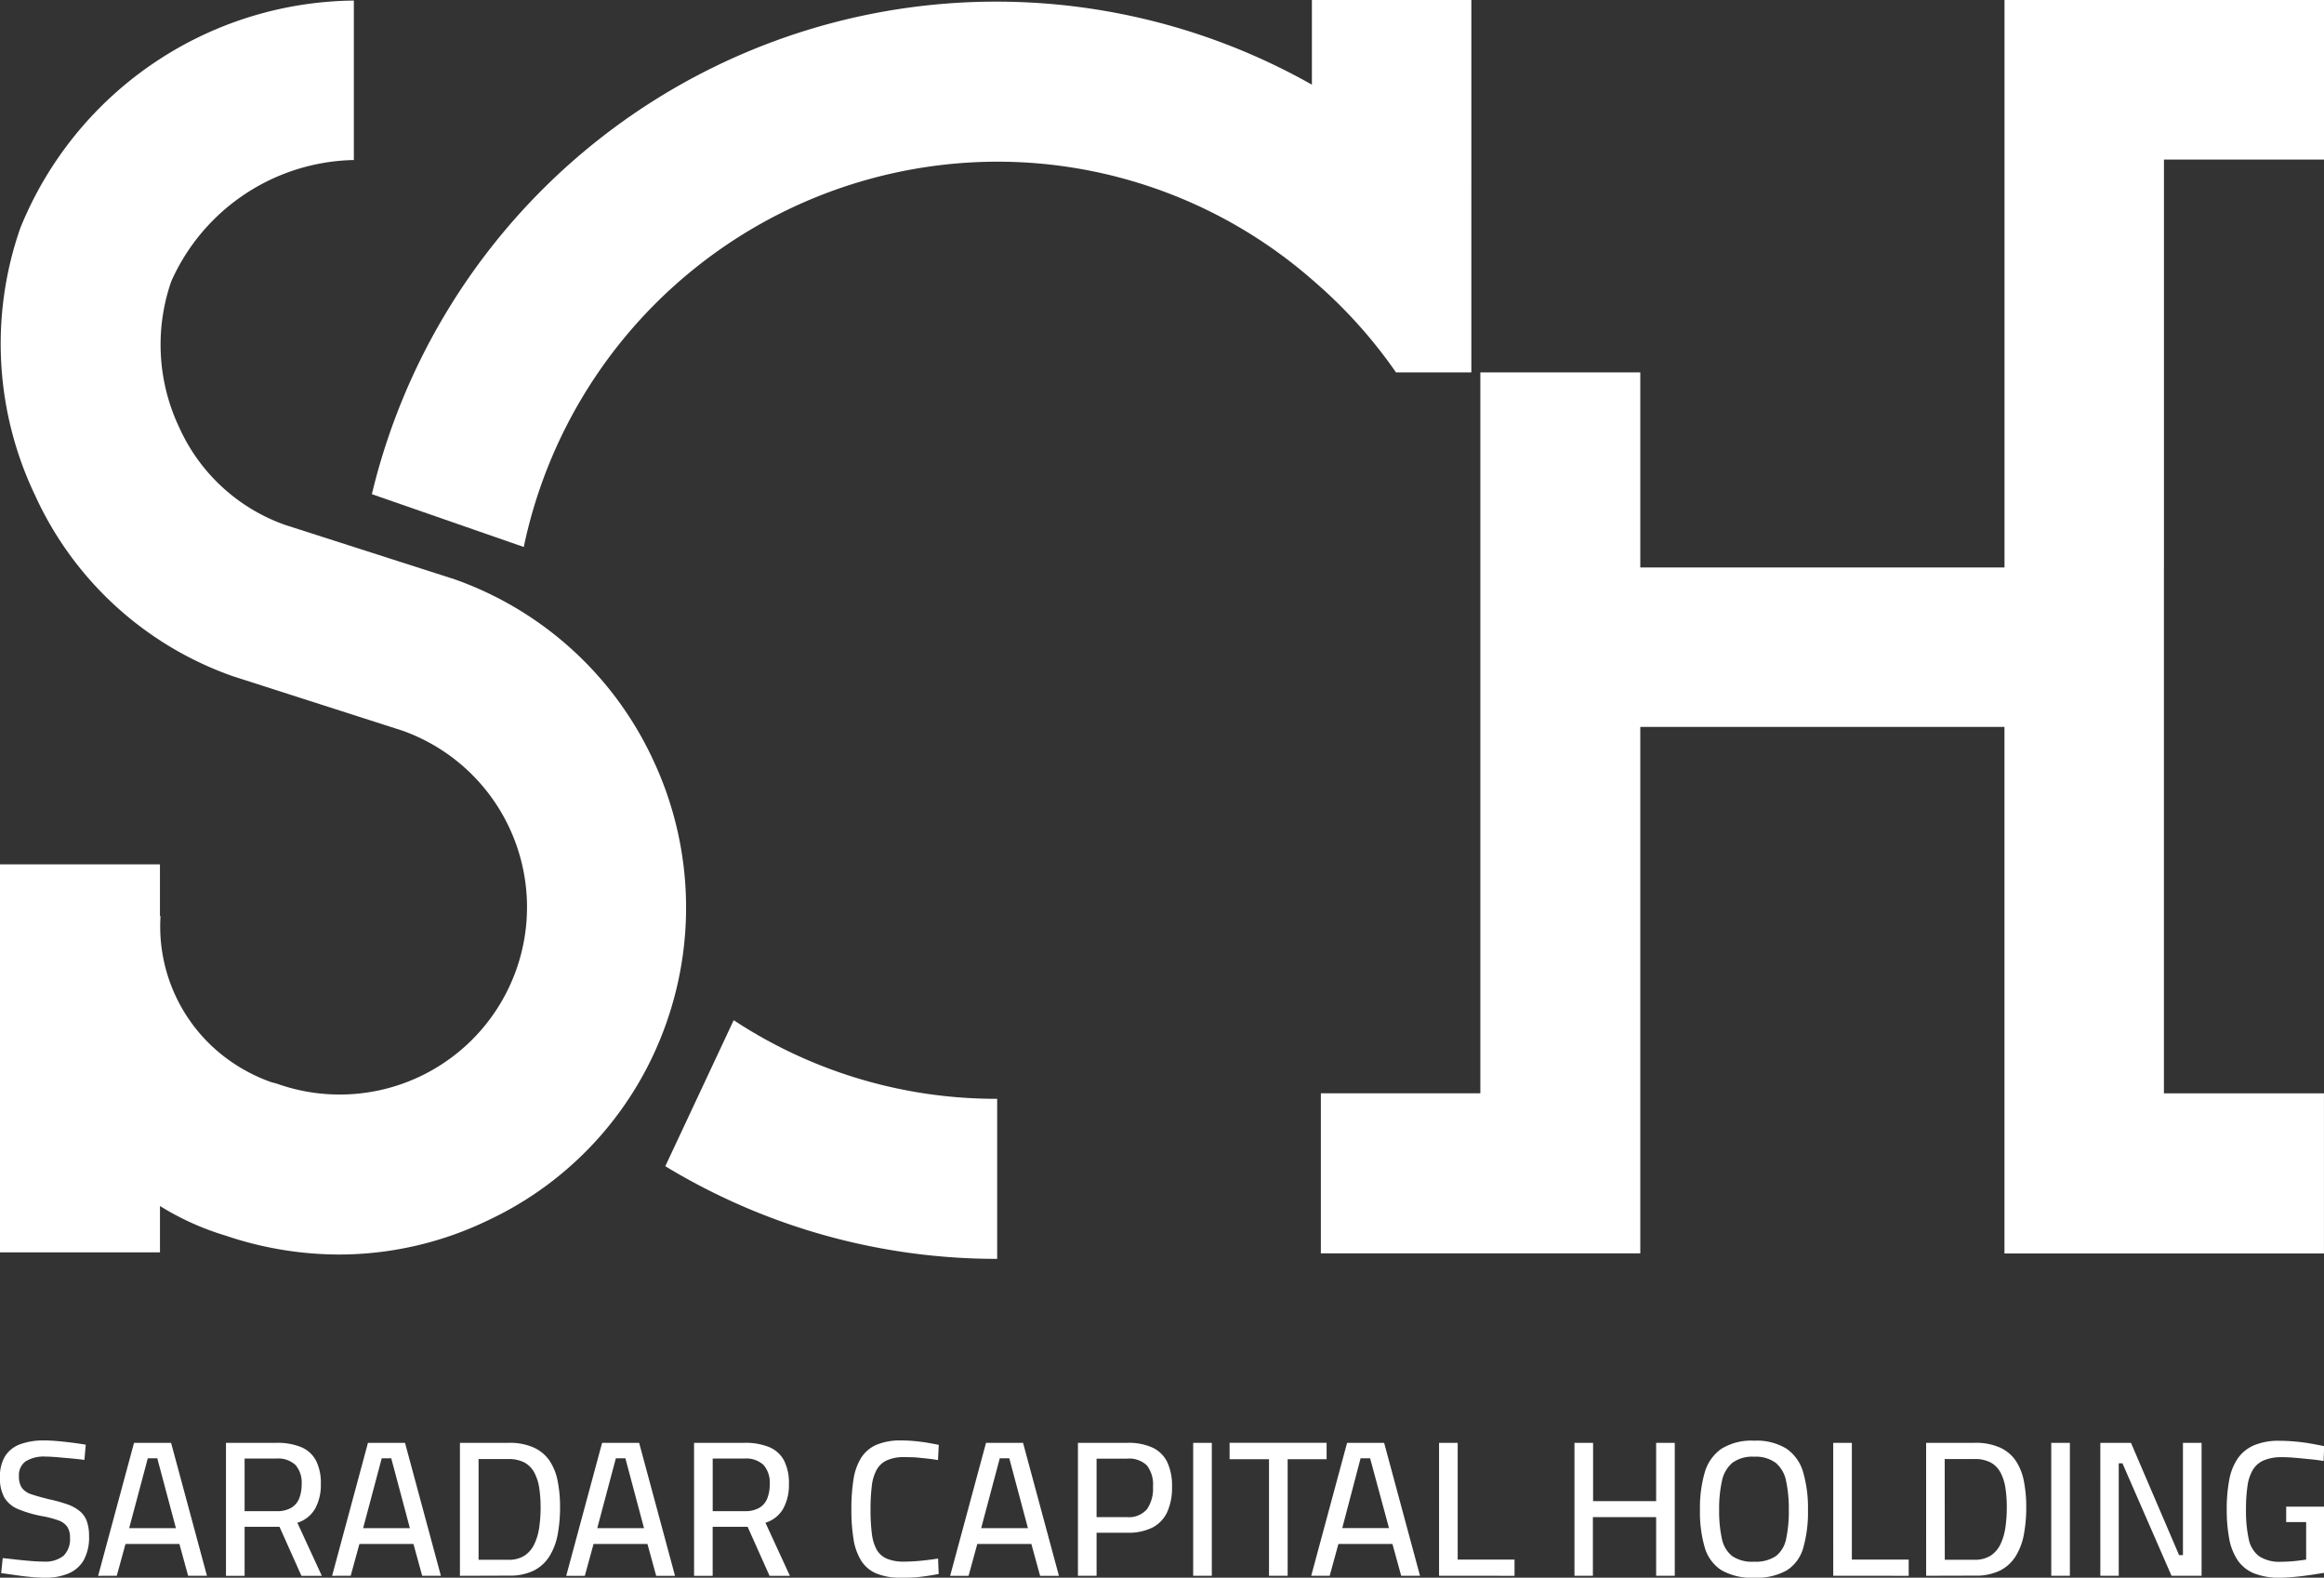
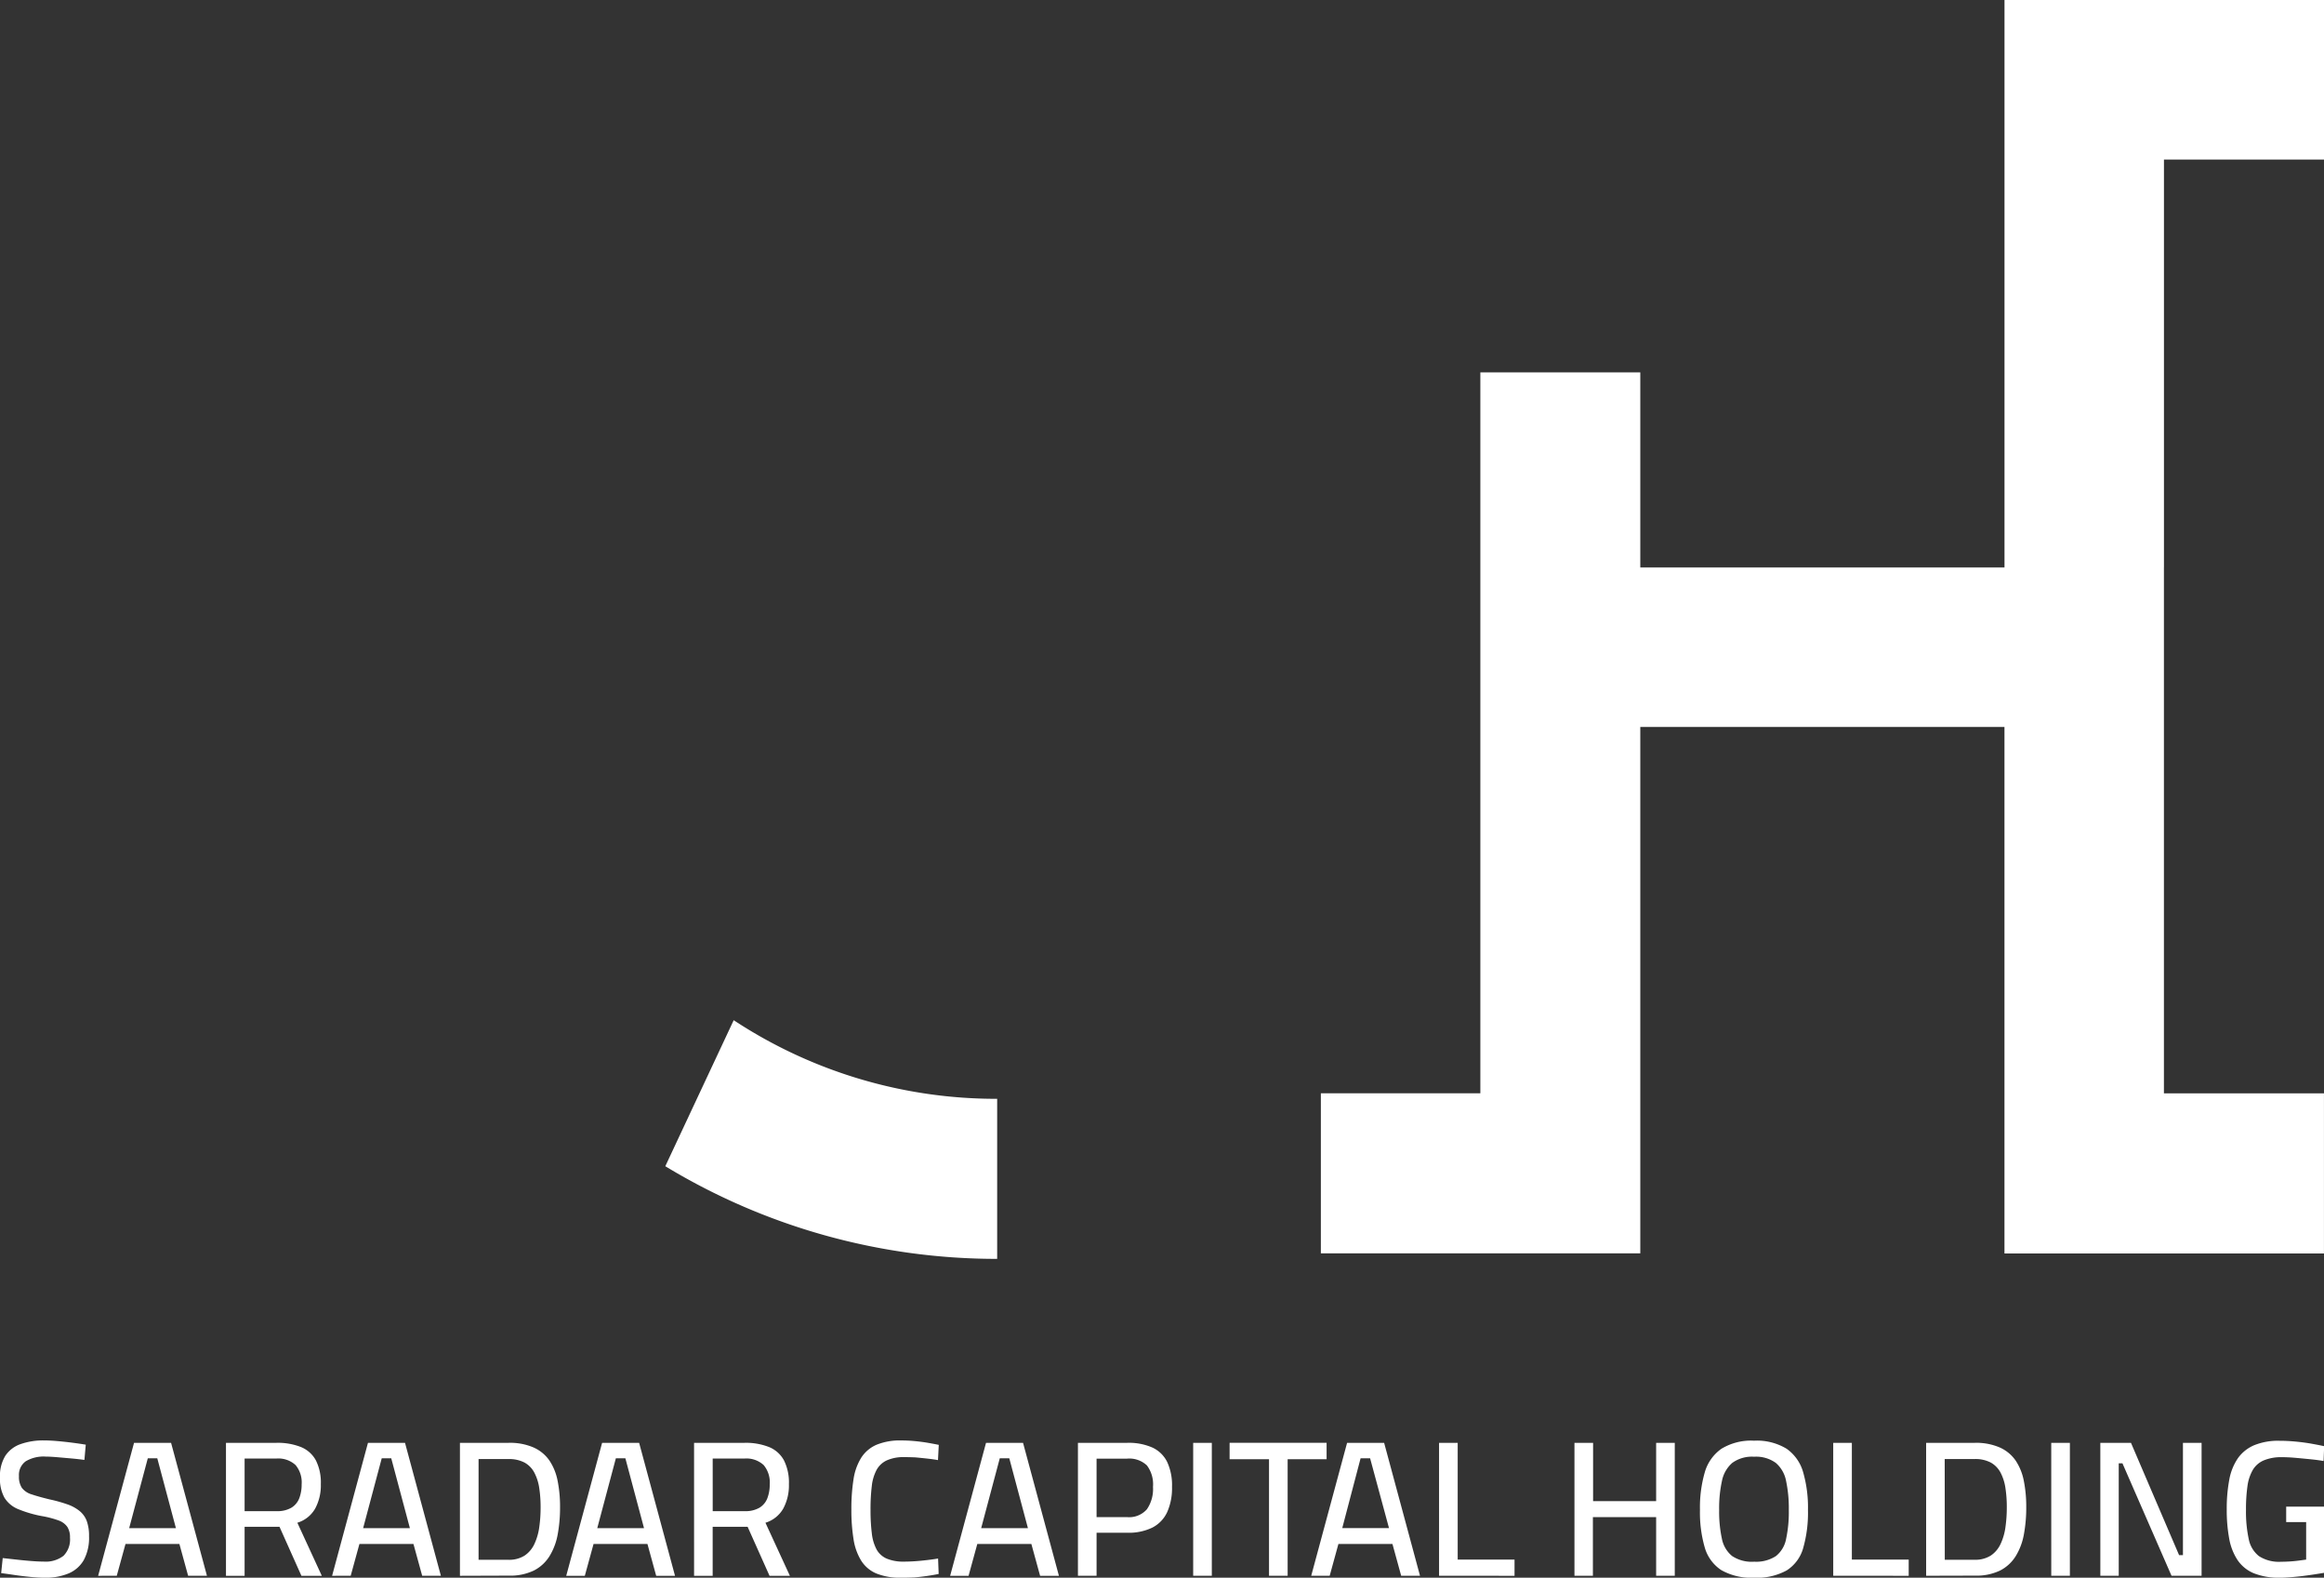
<svg xmlns="http://www.w3.org/2000/svg" width="71.589" height="48.586" viewBox="0 0 71.589 48.586">
  <rect x="0" y="0" width="71.589" height="48.586" fill="#333333" stroke="none" />
  <g id="Group_31548" data-name="Group 31548" transform="translate(-8828 -11812.201)">
    <path id="Path_1" data-name="Path 1" d="M798.352,17.481V4.919h4.93V.006h-9.842V17.481H782.221V11.473h-4.927v22.2h-4.913v4.93h9.84V22.392h11.218V38.606h9.842v-4.93h-4.93v-16.2Z" transform="translate(8096.307 11812.195)" fill="#fff" />
-     <path id="Path_2" data-name="Path 2" d="M20.079,23.634a10.653,10.653,0,0,0-6.074-5.476L8.778,16.481a5.636,5.636,0,0,1-3.251-2.987,5.946,5.946,0,0,1-.251-4.513A6.294,6.294,0,0,1,10.9,5.246V.335a11.211,11.211,0,0,0-10.272,7,10.811,10.811,0,0,0,.45,8.231,10.528,10.528,0,0,0,6.089,5.574L12.4,22.82A5.768,5.768,0,0,1,8.53,33.69l-.183-.05a5.233,5.233,0,0,1-1.659-.962,5.057,5.057,0,0,1-1.743-4.149H4.927V26.935H0V38.884H4.928V37.457a8.384,8.384,0,0,0,2.025.913,10.943,10.943,0,0,0,3.468.581,10.571,10.571,0,0,0,4.631-1.062,10.564,10.564,0,0,0,5.476-6.074,10.688,10.688,0,0,0-.45-8.181" transform="translate(8828 11811.883)" fill="#fff" />
    <path id="Path_3" data-name="Path 3" d="M390.328,602.9a19.685,19.685,0,0,0,10.223,2.853v-4.929a14.686,14.686,0,0,1-8.116-2.421Z" transform="translate(8458.166 11245.215)" fill="#fff" />
-     <path id="Path_4" data-name="Path 4" d="M246.231,0V2.607a19.776,19.776,0,0,0-28.957,12.611l4.679,1.626A14.927,14.927,0,0,1,236.524,4.979a14.758,14.758,0,0,1,9.791,3.7,14.911,14.911,0,0,1,2.506,2.788h2.322V0Z" transform="translate(8622.181 11812.201)" fill="#fff" />
    <path id="Path_5" data-name="Path 5" d="M6.375-73.586q-.191,0-.439-.024t-.487-.059q-.239-.036-.418-.059l.048-.463.409.045q.236.027.463.045t.388.018a.9.9,0,0,0,.612-.178.711.711,0,0,0,.2-.559.59.59,0,0,0-.081-.33.553.553,0,0,0-.272-.2,2.934,2.934,0,0,0-.514-.134,3.681,3.681,0,0,1-.729-.214.889.889,0,0,1-.424-.354,1.2,1.2,0,0,1-.137-.621,1.194,1.194,0,0,1,.164-.666.929.929,0,0,1,.472-.362,2.088,2.088,0,0,1,.72-.113q.185,0,.421.021t.466.051q.23.03.4.059l-.042.469q-.173-.024-.4-.045l-.445-.039q-.215-.018-.347-.018a1.074,1.074,0,0,0-.618.146.518.518,0,0,0-.206.455.617.617,0,0,0,.09.362.587.587,0,0,0,.3.2q.209.071.55.154a4.5,4.5,0,0,1,.553.154,1.249,1.249,0,0,1,.379.208.727.727,0,0,1,.218.309,1.34,1.34,0,0,1,.069.464,1.444,1.444,0,0,1-.164.737.976.976,0,0,1-.469.41A1.826,1.826,0,0,1,6.375-73.586Zm1.643-.059L9.124-77.74h1.141l1.105,4.094h-.58l-.269-.98H8.861l-.269.98Zm.956-1.468h1.44l-.574-2.151H9.548Zm2.982,1.468V-77.74H13.51a1.93,1.93,0,0,1,.759.131.914.914,0,0,1,.457.41,1.523,1.523,0,0,1,.152.731,1.5,1.5,0,0,1-.176.755.952.952,0,0,1-.547.434l.753,1.634H14.28l-.675-1.509H12.53v1.509Zm.574-1.991h.986a.852.852,0,0,0,.457-.107.587.587,0,0,0,.242-.294,1.181,1.181,0,0,0,.072-.425.829.829,0,0,0-.188-.594.783.783,0,0,0-.589-.2h-.98Zm2.695,1.991L16.33-77.74h1.141l1.105,4.094H18l-.269-.98H16.067l-.269.98Zm.956-1.468h1.44l-.574-2.151h-.293Zm2.982,1.468V-77.74h1.5a1.825,1.825,0,0,1,.768.143,1.175,1.175,0,0,1,.487.4,1.7,1.7,0,0,1,.254.627,4.061,4.061,0,0,1,.075.811,4.546,4.546,0,0,1-.072.835,1.931,1.931,0,0,1-.251.671,1.217,1.217,0,0,1-.484.446,1.672,1.672,0,0,1-.771.157Zm.574-.493h.92a.888.888,0,0,0,.5-.131.871.871,0,0,0,.3-.357,1.786,1.786,0,0,0,.149-.514,4.286,4.286,0,0,0,.042-.615,3.878,3.878,0,0,0-.042-.591,1.481,1.481,0,0,0-.149-.472.761.761,0,0,0-.3-.312,1.019,1.019,0,0,0-.5-.11h-.92Zm2.7.493,1.105-4.094h1.141l1.105,4.094h-.58l-.269-.98H23.279l-.269.98Zm.956-1.468h1.44l-.574-2.151h-.293Zm2.982,1.468V-77.74h1.554a1.93,1.93,0,0,1,.759.131.914.914,0,0,1,.457.41,1.523,1.523,0,0,1,.152.731,1.5,1.5,0,0,1-.176.755.952.952,0,0,1-.547.434l.753,1.634H28.7l-.675-1.509H26.948v1.509Zm.574-1.991h.986a.852.852,0,0,0,.457-.107.587.587,0,0,0,.242-.294,1.181,1.181,0,0,0,.072-.425.829.829,0,0,0-.188-.594.783.783,0,0,0-.589-.2h-.98Zm5.808,2.05a1.943,1.943,0,0,1-.768-.131,1.019,1.019,0,0,1-.469-.4,1.766,1.766,0,0,1-.233-.66,5.612,5.612,0,0,1-.066-.912,5.754,5.754,0,0,1,.066-.927,1.736,1.736,0,0,1,.236-.663,1.058,1.058,0,0,1,.469-.4,1.9,1.9,0,0,1,.771-.134q.209,0,.424.021t.4.053q.188.033.326.062l-.024.469q-.125-.024-.314-.045t-.382-.039Q33-77.3,32.839-77.3a1.247,1.247,0,0,0-.526.1.686.686,0,0,0-.314.291,1.37,1.37,0,0,0-.149.5,5.864,5.864,0,0,0-.039.731,5.749,5.749,0,0,0,.039.719,1.382,1.382,0,0,0,.146.5.655.655,0,0,0,.314.285,1.322,1.322,0,0,0,.535.092q.251,0,.547-.03t.5-.065l.018.475q-.143.03-.338.059t-.406.048Q32.959-73.586,32.756-73.586Zm1.506-.059,1.105-4.094h1.141l1.105,4.094h-.58l-.269-.98H35.1l-.269.98Zm.956-1.468h1.44l-.574-2.151h-.293ZM38.2-73.646V-77.74h1.518a1.8,1.8,0,0,1,.777.146.954.954,0,0,1,.454.443,1.707,1.707,0,0,1,.149.767,1.81,1.81,0,0,1-.149.778,1.014,1.014,0,0,1-.454.475,1.66,1.66,0,0,1-.777.16h-.944v1.325Zm.574-1.806h.938a.73.73,0,0,0,.612-.241,1.1,1.1,0,0,0,.188-.692.964.964,0,0,0-.188-.66.791.791,0,0,0-.612-.208h-.938Zm2.976,1.806V-77.74h.574v4.094Zm2.336,0v-3.589H42.872v-.505h2.988v.505h-1.2v3.589Zm1.3,0,1.105-4.094h1.141l1.105,4.094h-.58l-.269-.98H46.224l-.269.98Zm.956-1.468h1.44L47.2-77.264h-.293Zm2.982,1.468V-77.74h.574v3.595h1.751v.5Zm4.171,0V-77.74h.574v1.795h1.942V-77.74h.574v4.094h-.574v-1.806H54.063v1.806Zm5.533.059a1.853,1.853,0,0,1-1.013-.235,1.246,1.246,0,0,1-.508-.7,3.886,3.886,0,0,1-.146-1.15,3.9,3.9,0,0,1,.149-1.162,1.332,1.332,0,0,1,.511-.722,1.753,1.753,0,0,1,1.007-.25,1.758,1.758,0,0,1,1,.247,1.318,1.318,0,0,1,.511.722,3.926,3.926,0,0,1,.149,1.165,3.958,3.958,0,0,1-.146,1.168,1.2,1.2,0,0,1-.508.692A1.9,1.9,0,0,1,59.023-73.586Zm0-.493a1.11,1.11,0,0,0,.672-.172.882.882,0,0,0,.314-.526,3.978,3.978,0,0,0,.084-.894,4.077,4.077,0,0,0-.084-.894.968.968,0,0,0-.317-.556,1.035,1.035,0,0,0-.669-.19,1.032,1.032,0,0,0-.672.19.988.988,0,0,0-.317.553,3.933,3.933,0,0,0-.087.9,3.922,3.922,0,0,0,.084.879.912.912,0,0,0,.314.535A1.093,1.093,0,0,0,59.023-74.079Zm2.438.434V-77.74h.574v3.595h1.751v.5Zm2.862,0V-77.74h1.5a1.825,1.825,0,0,1,.768.143,1.175,1.175,0,0,1,.487.4,1.7,1.7,0,0,1,.254.627,4.061,4.061,0,0,1,.075.811,4.546,4.546,0,0,1-.072.835,1.931,1.931,0,0,1-.251.671,1.217,1.217,0,0,1-.484.446,1.672,1.672,0,0,1-.771.157Zm.574-.493h.92a.888.888,0,0,0,.5-.131.871.871,0,0,0,.3-.357,1.786,1.786,0,0,0,.149-.514,4.287,4.287,0,0,0,.042-.615,3.879,3.879,0,0,0-.042-.591,1.481,1.481,0,0,0-.149-.472.761.761,0,0,0-.3-.312,1.019,1.019,0,0,0-.5-.11H64.9Zm3.28.493V-77.74h.574v4.094Zm1.512,0V-77.74h.944l1.482,3.458h.119V-77.74h.574v4.094h-.926L70.375-77.11h-.114v3.464Zm5.533.059a2.049,2.049,0,0,1-.807-.137,1.123,1.123,0,0,1-.5-.407,1.763,1.763,0,0,1-.257-.663,4.794,4.794,0,0,1-.075-.891,4.8,4.8,0,0,1,.078-.918,1.711,1.711,0,0,1,.266-.663,1.176,1.176,0,0,1,.5-.4,1.95,1.95,0,0,1,.783-.137q.233,0,.49.024t.49.065q.233.042.394.077l-.018.458q-.155-.03-.385-.053t-.469-.045q-.239-.021-.436-.021a1.386,1.386,0,0,0-.556.1.72.72,0,0,0-.335.294,1.357,1.357,0,0,0-.164.5,5.041,5.041,0,0,0-.045.725,4.02,4.02,0,0,0,.084.9.877.877,0,0,0,.317.529,1.135,1.135,0,0,0,.681.172q.125,0,.269-.009t.278-.027l.224-.03V-75.3h-.615v-.475h1.171v2.038l-.281.045q-.173.027-.364.051t-.382.039Q75.365-73.586,75.221-73.586Z" transform="translate(8823.005 11934.373)" fill="#fff" />
  </g>
</svg>